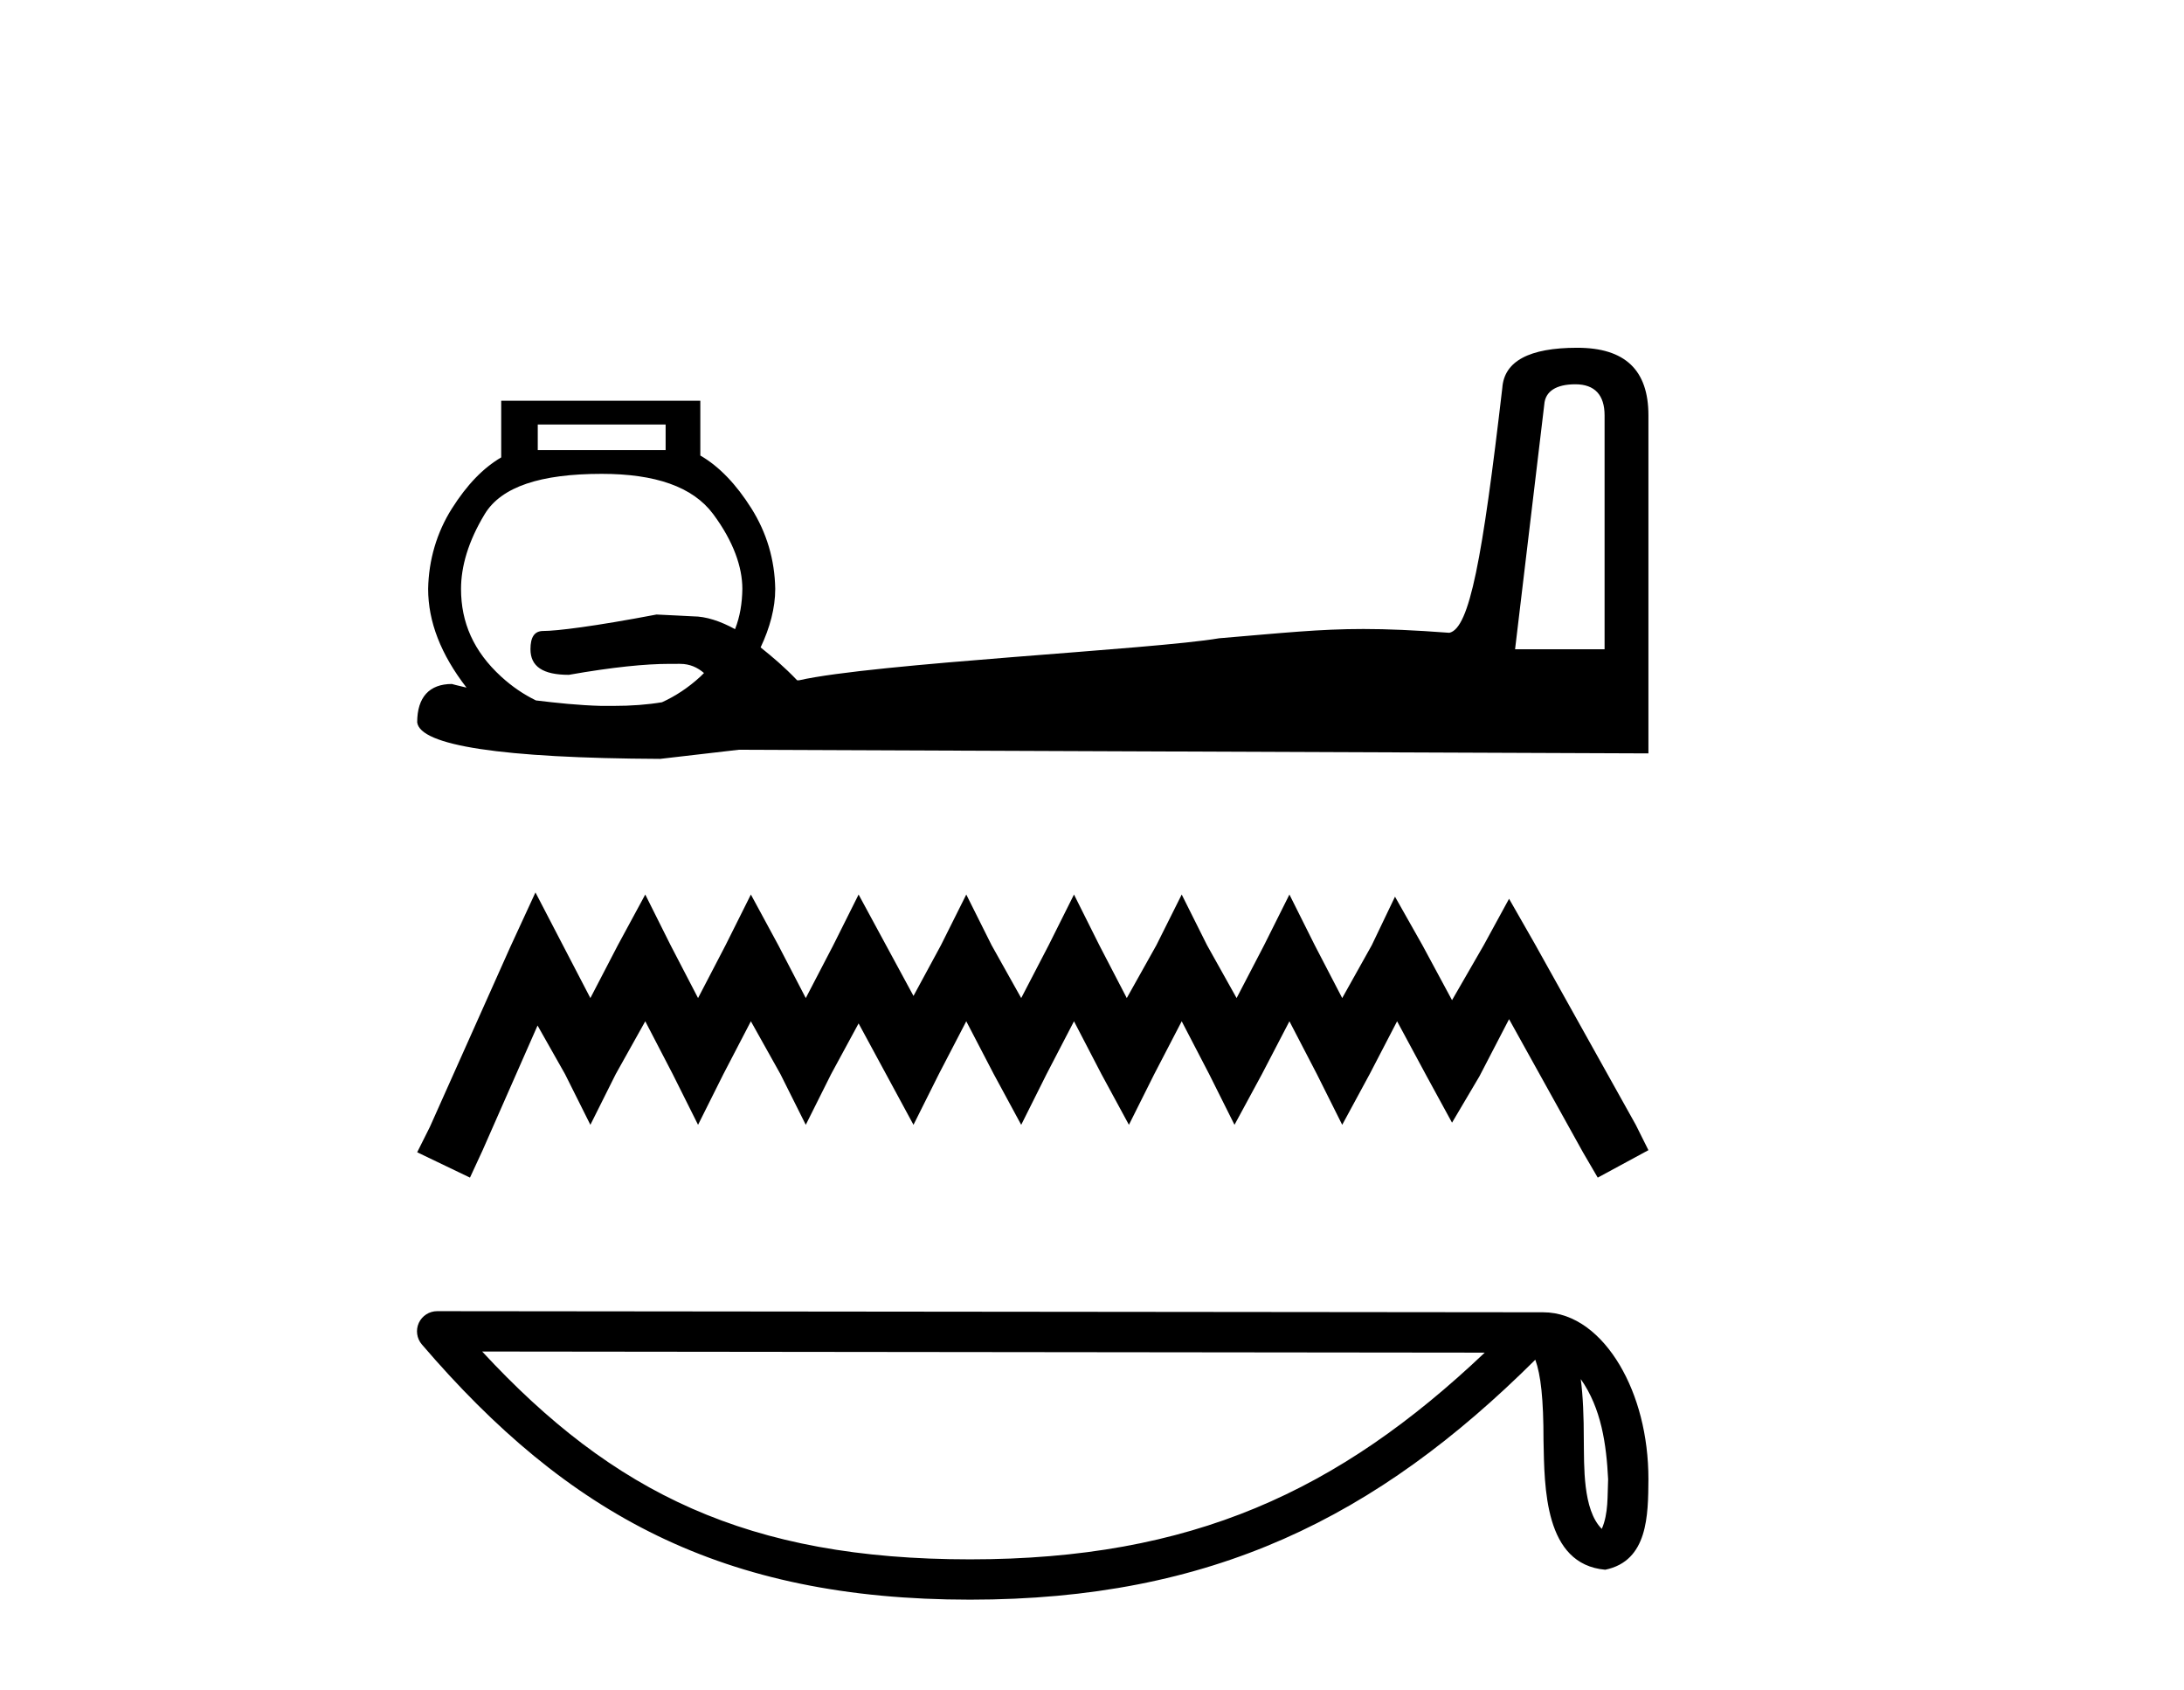
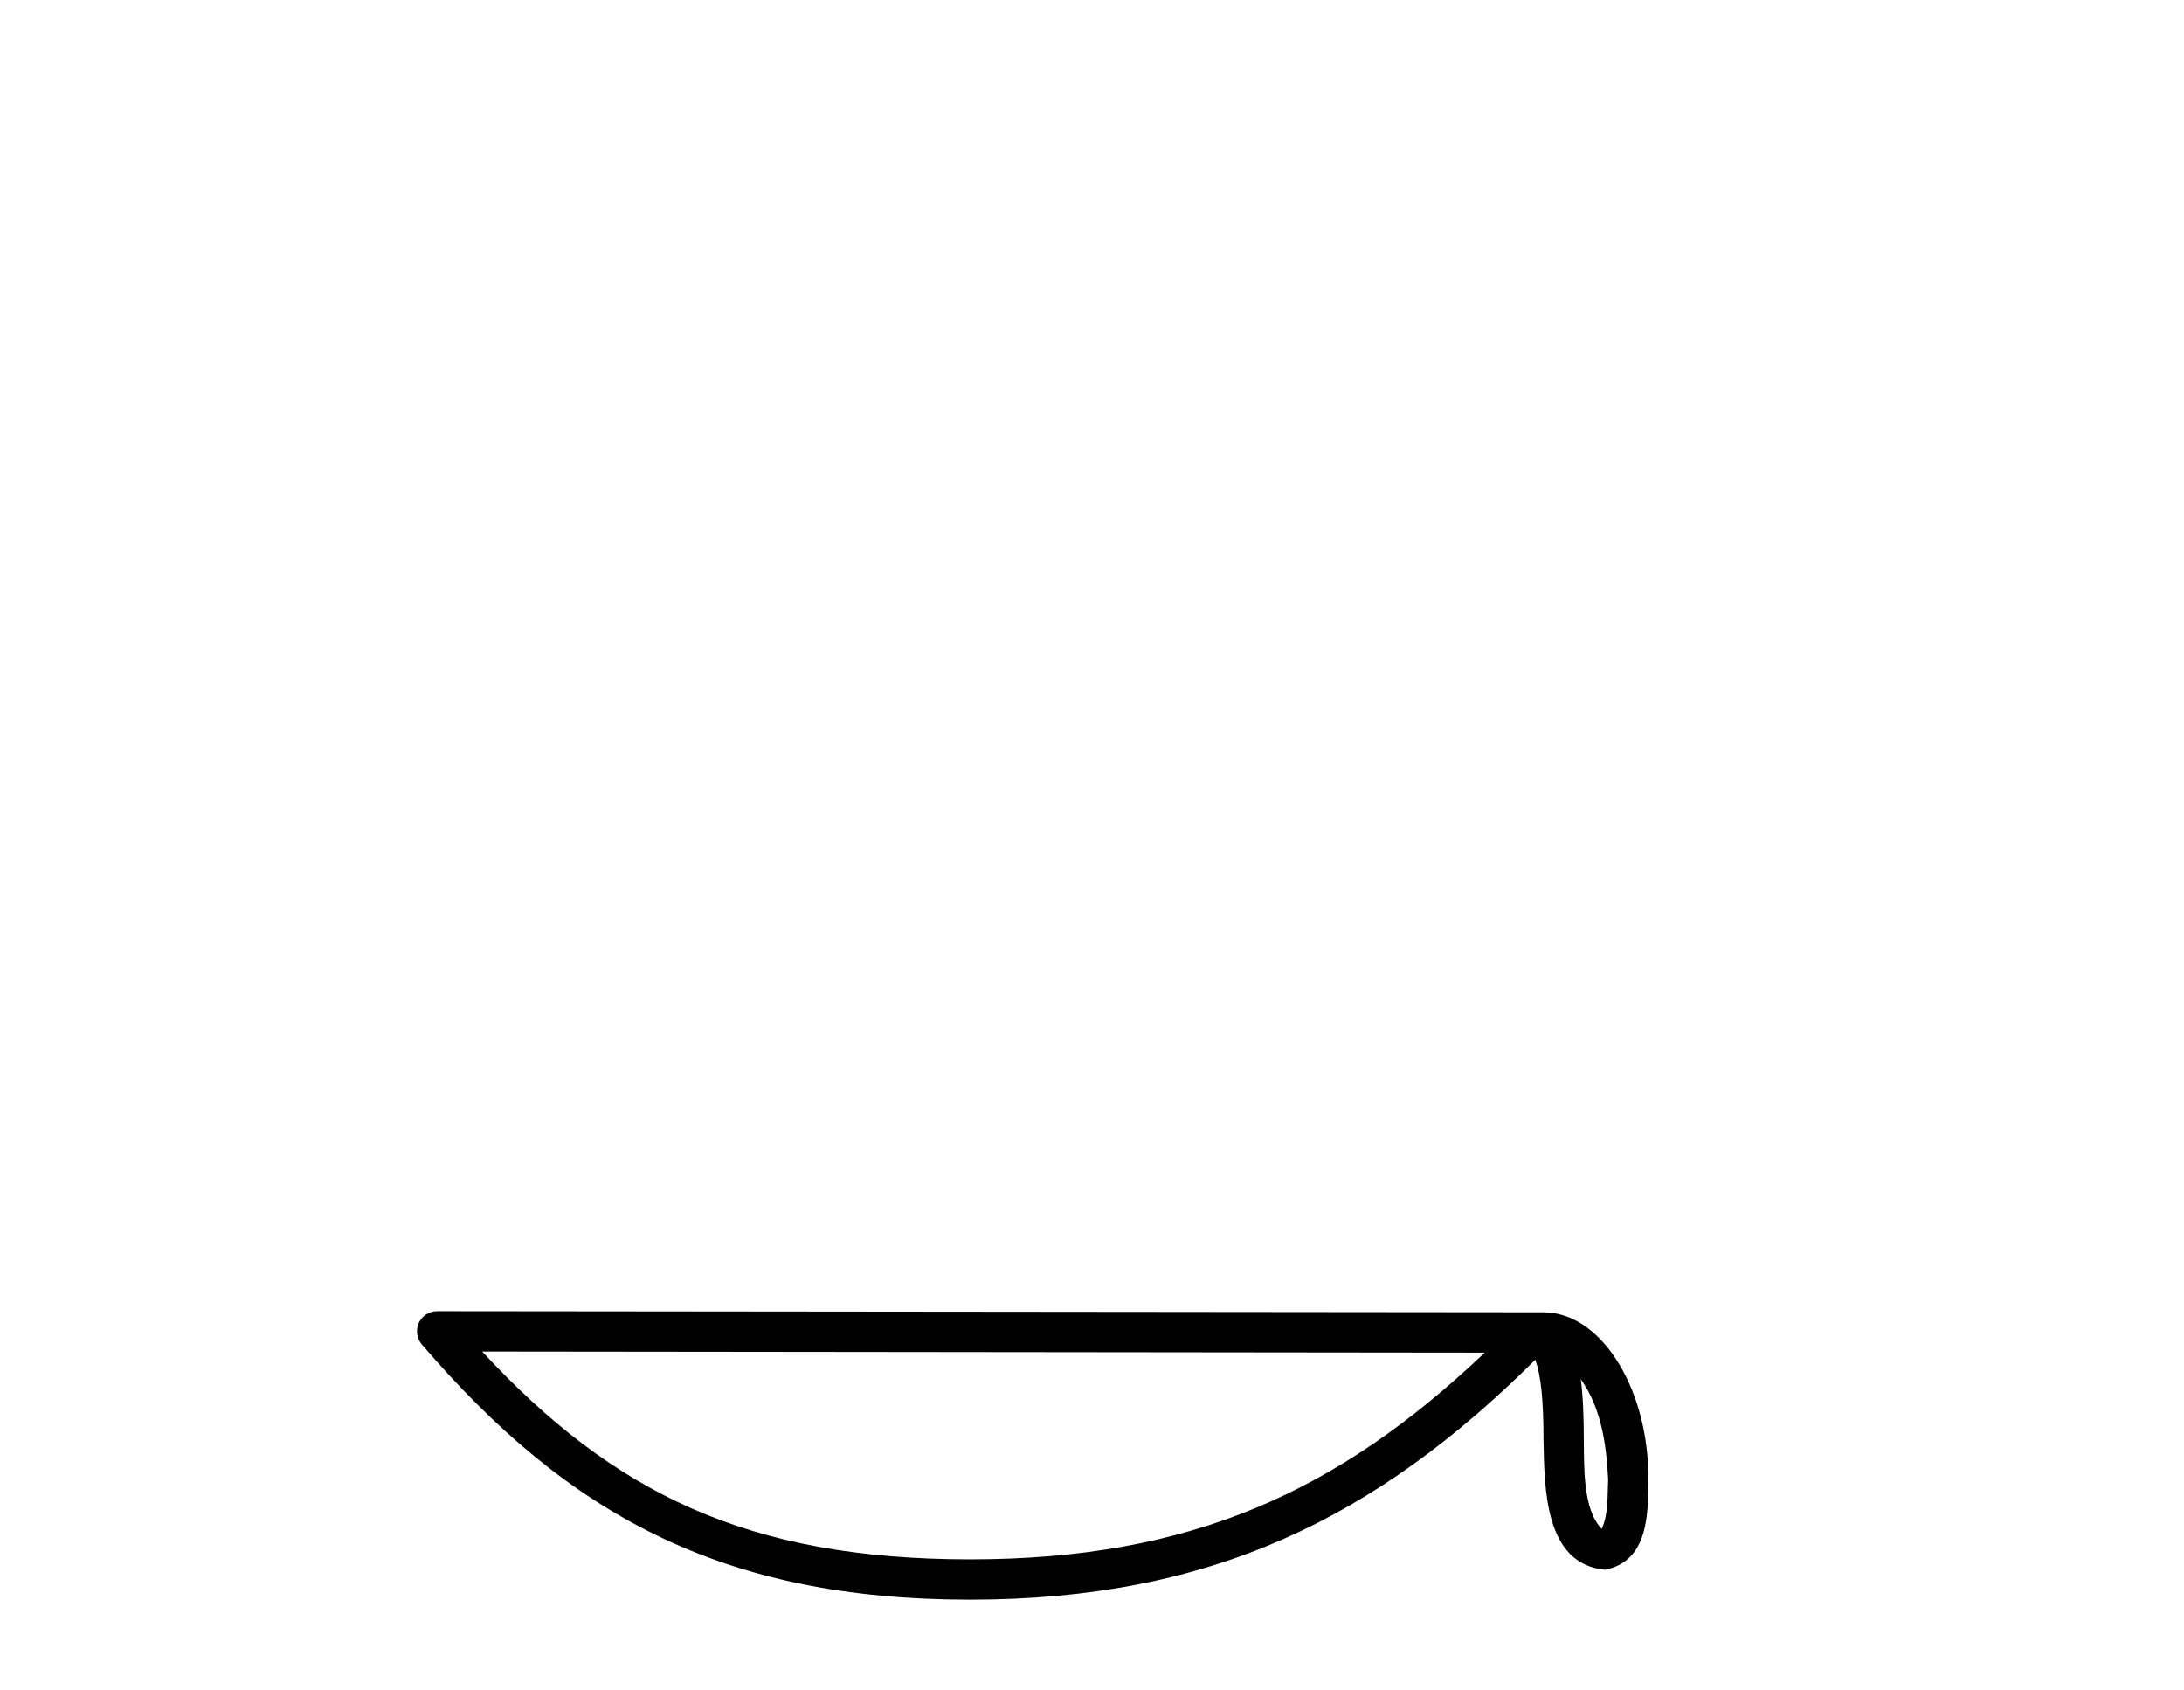
<svg xmlns="http://www.w3.org/2000/svg" width="53.0" height="41.0">
-   <path d="M 16.153 10.299 L 16.153 10.919 L 13.05 10.919 L 13.05 10.299 ZM 38.23 9.323 C 38.7 9.323 38.939 9.584 38.939 10.077 L 38.939 15.751 L 36.767 15.751 L 37.476 9.811 C 37.499 9.497 37.76 9.323 38.23 9.323 ZM 14.602 11.496 C 15.898 11.496 16.811 11.806 17.306 12.471 C 17.801 13.136 18.015 13.759 18.015 14.288 C 18.01 14.635 17.959 14.954 17.838 15.264 C 17.486 15.071 17.134 14.953 16.818 14.953 C 16.547 14.935 16.239 14.927 15.932 14.909 C 14.414 15.198 13.508 15.308 13.183 15.308 C 12.966 15.308 12.873 15.462 12.873 15.751 C 12.873 16.167 13.171 16.372 13.804 16.372 C 14.873 16.183 15.679 16.106 16.242 16.106 L 16.419 16.106 C 16.439 16.106 16.461 16.105 16.481 16.105 C 16.491 16.105 16.5 16.106 16.508 16.106 C 16.74 16.106 16.927 16.193 17.084 16.328 C 17.054 16.357 17.027 16.387 16.995 16.416 C 16.71 16.678 16.396 16.887 16.065 17.037 C 15.718 17.095 15.332 17.126 14.868 17.126 L 14.69 17.126 C 14.671 17.126 14.653 17.126 14.633 17.126 C 14.623 17.126 14.613 17.126 14.602 17.126 C 14.037 17.111 13.511 17.054 13.006 16.993 C 12.706 16.847 12.423 16.654 12.163 16.416 C 11.491 15.801 11.188 15.101 11.188 14.288 C 11.188 13.747 11.361 13.136 11.764 12.471 C 12.168 11.806 13.122 11.496 14.602 11.496 ZM 38.274 8.437 C 37.11 8.437 36.502 8.763 36.457 9.412 C 35.976 13.54 35.664 15.249 35.171 15.352 C 34.317 15.288 33.671 15.26 33.087 15.26 C 32.015 15.26 31.151 15.354 29.585 15.485 C 27.993 15.758 21.211 16.091 19.389 16.505 L 19.345 16.505 C 19.035 16.18 18.74 15.932 18.458 15.707 C 18.682 15.233 18.813 14.753 18.813 14.288 C 18.801 13.575 18.604 12.923 18.237 12.338 C 17.87 11.753 17.448 11.311 16.995 11.052 L 16.995 9.722 L 12.163 9.722 L 12.163 11.097 C 11.723 11.355 11.333 11.759 10.966 12.338 C 10.6 12.916 10.402 13.587 10.39 14.288 C 10.39 15.08 10.696 15.874 11.321 16.682 C 11.205 16.651 11.08 16.628 10.966 16.594 C 10.424 16.594 10.124 16.91 10.124 17.525 C 10.196 18.085 12.154 18.393 16.02 18.411 L 17.926 18.19 L 40.003 18.278 L 40.003 10.077 C 40.003 8.98 39.439 8.437 38.274 8.437 Z" style="fill:#000000;stroke:none" />
-   <path d="M 12.994 21.651 L 12.379 22.984 L 10.432 27.34 L 10.124 27.955 L 11.405 28.57 L 11.713 27.904 L 13.045 24.88 L 13.712 26.059 L 14.327 27.289 L 14.942 26.059 L 15.659 24.777 L 16.325 26.059 L 16.94 27.289 L 17.555 26.059 L 18.222 24.777 L 18.939 26.059 L 19.554 27.289 L 20.169 26.059 L 20.836 24.829 L 21.502 26.059 L 22.168 27.289 L 22.783 26.059 L 23.449 24.777 L 24.116 26.059 L 24.782 27.289 L 25.397 26.059 L 26.063 24.777 L 26.729 26.059 L 27.396 27.289 L 28.011 26.059 L 28.677 24.777 L 29.343 26.059 L 29.958 27.289 L 30.624 26.059 L 31.291 24.777 L 31.957 26.059 L 32.572 27.289 L 33.238 26.059 L 33.904 24.777 L 34.622 26.11 L 35.237 27.237 L 35.903 26.11 L 36.621 24.726 L 38.414 27.955 L 38.773 28.57 L 40.003 27.904 L 39.696 27.289 L 37.236 22.881 L 36.621 21.805 L 36.006 22.932 L 35.237 24.265 L 34.519 22.932 L 33.853 21.754 L 33.289 22.932 L 32.572 24.214 L 31.906 22.932 L 31.291 21.702 L 30.676 22.932 L 30.009 24.214 L 29.292 22.932 L 28.677 21.702 L 28.062 22.932 L 27.344 24.214 L 26.678 22.932 L 26.063 21.702 L 25.448 22.932 L 24.782 24.214 L 24.064 22.932 L 23.449 21.702 L 22.834 22.932 L 22.168 24.162 L 21.502 22.932 L 20.836 21.702 L 20.221 22.932 L 19.554 24.214 L 18.888 22.932 L 18.222 21.702 L 17.607 22.932 L 16.94 24.214 L 16.274 22.932 L 15.659 21.702 L 14.993 22.932 L 14.327 24.214 L 13.66 22.932 L 12.994 21.651 Z" style="fill:#000000;stroke:none" />
  <path d="M 38.361 33.458 C 38.861 34.167 38.983 35.043 39.025 35.887 C 39.006 36.286 39.036 36.717 38.871 37.092 C 38.404 36.626 38.445 35.552 38.435 34.95 C 38.435 34.357 38.415 33.871 38.361 33.458 ZM 11.701 32.789 L 36.031 32.816 C 32.477 36.185 28.912 37.831 23.541 37.831 C 18.147 37.831 14.883 36.225 11.701 32.789 ZM 10.609 31.81 C 10.418 31.81 10.244 31.921 10.164 32.094 C 10.084 32.268 10.113 32.472 10.237 32.617 C 13.772 36.742 17.523 38.809 23.541 38.809 C 29.398 38.809 33.399 36.824 37.258 32.988 C 37.391 33.356 37.457 33.934 37.457 34.95 C 37.481 36.08 37.472 37.952 38.955 38.083 C 39.997 37.868 39.996 36.754 40.003 35.887 C 40.003 34.82 39.742 33.854 39.307 33.119 C 38.871 32.384 38.227 31.837 37.446 31.837 L 10.609 31.81 C 10.609 31.81 10.609 31.81 10.609 31.81 Z" style="fill:#000000;stroke:none" />
</svg>